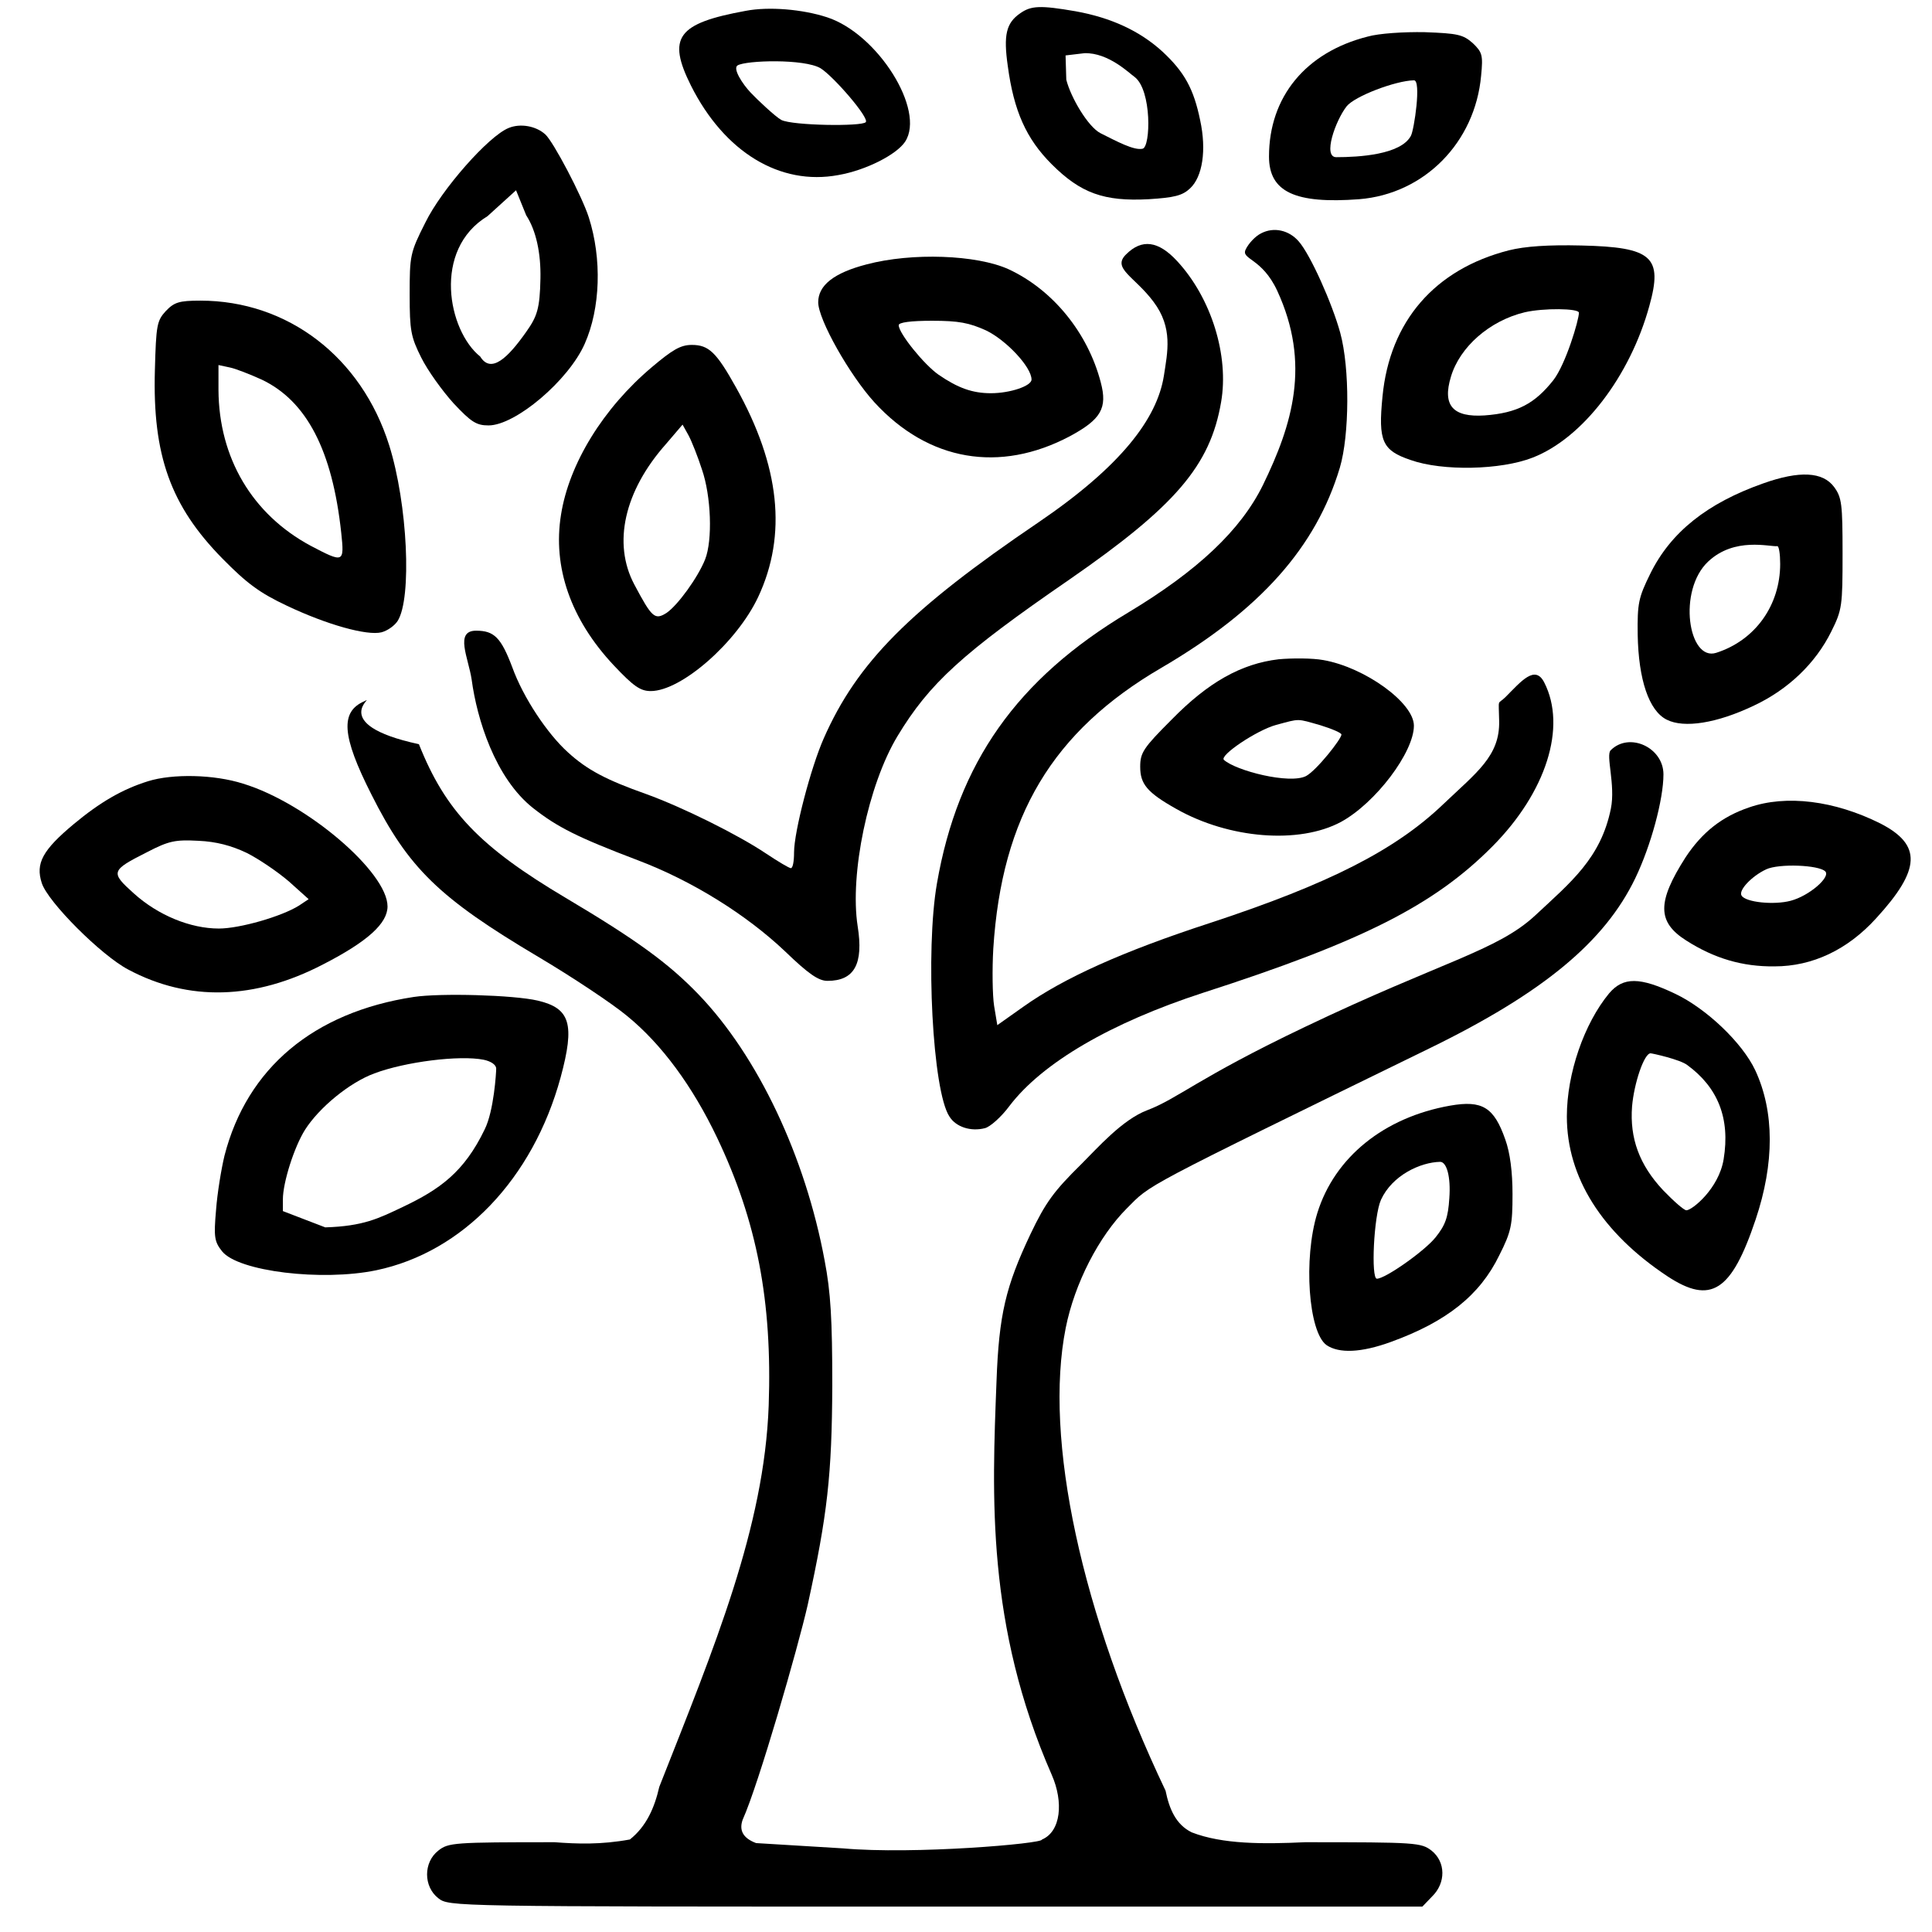
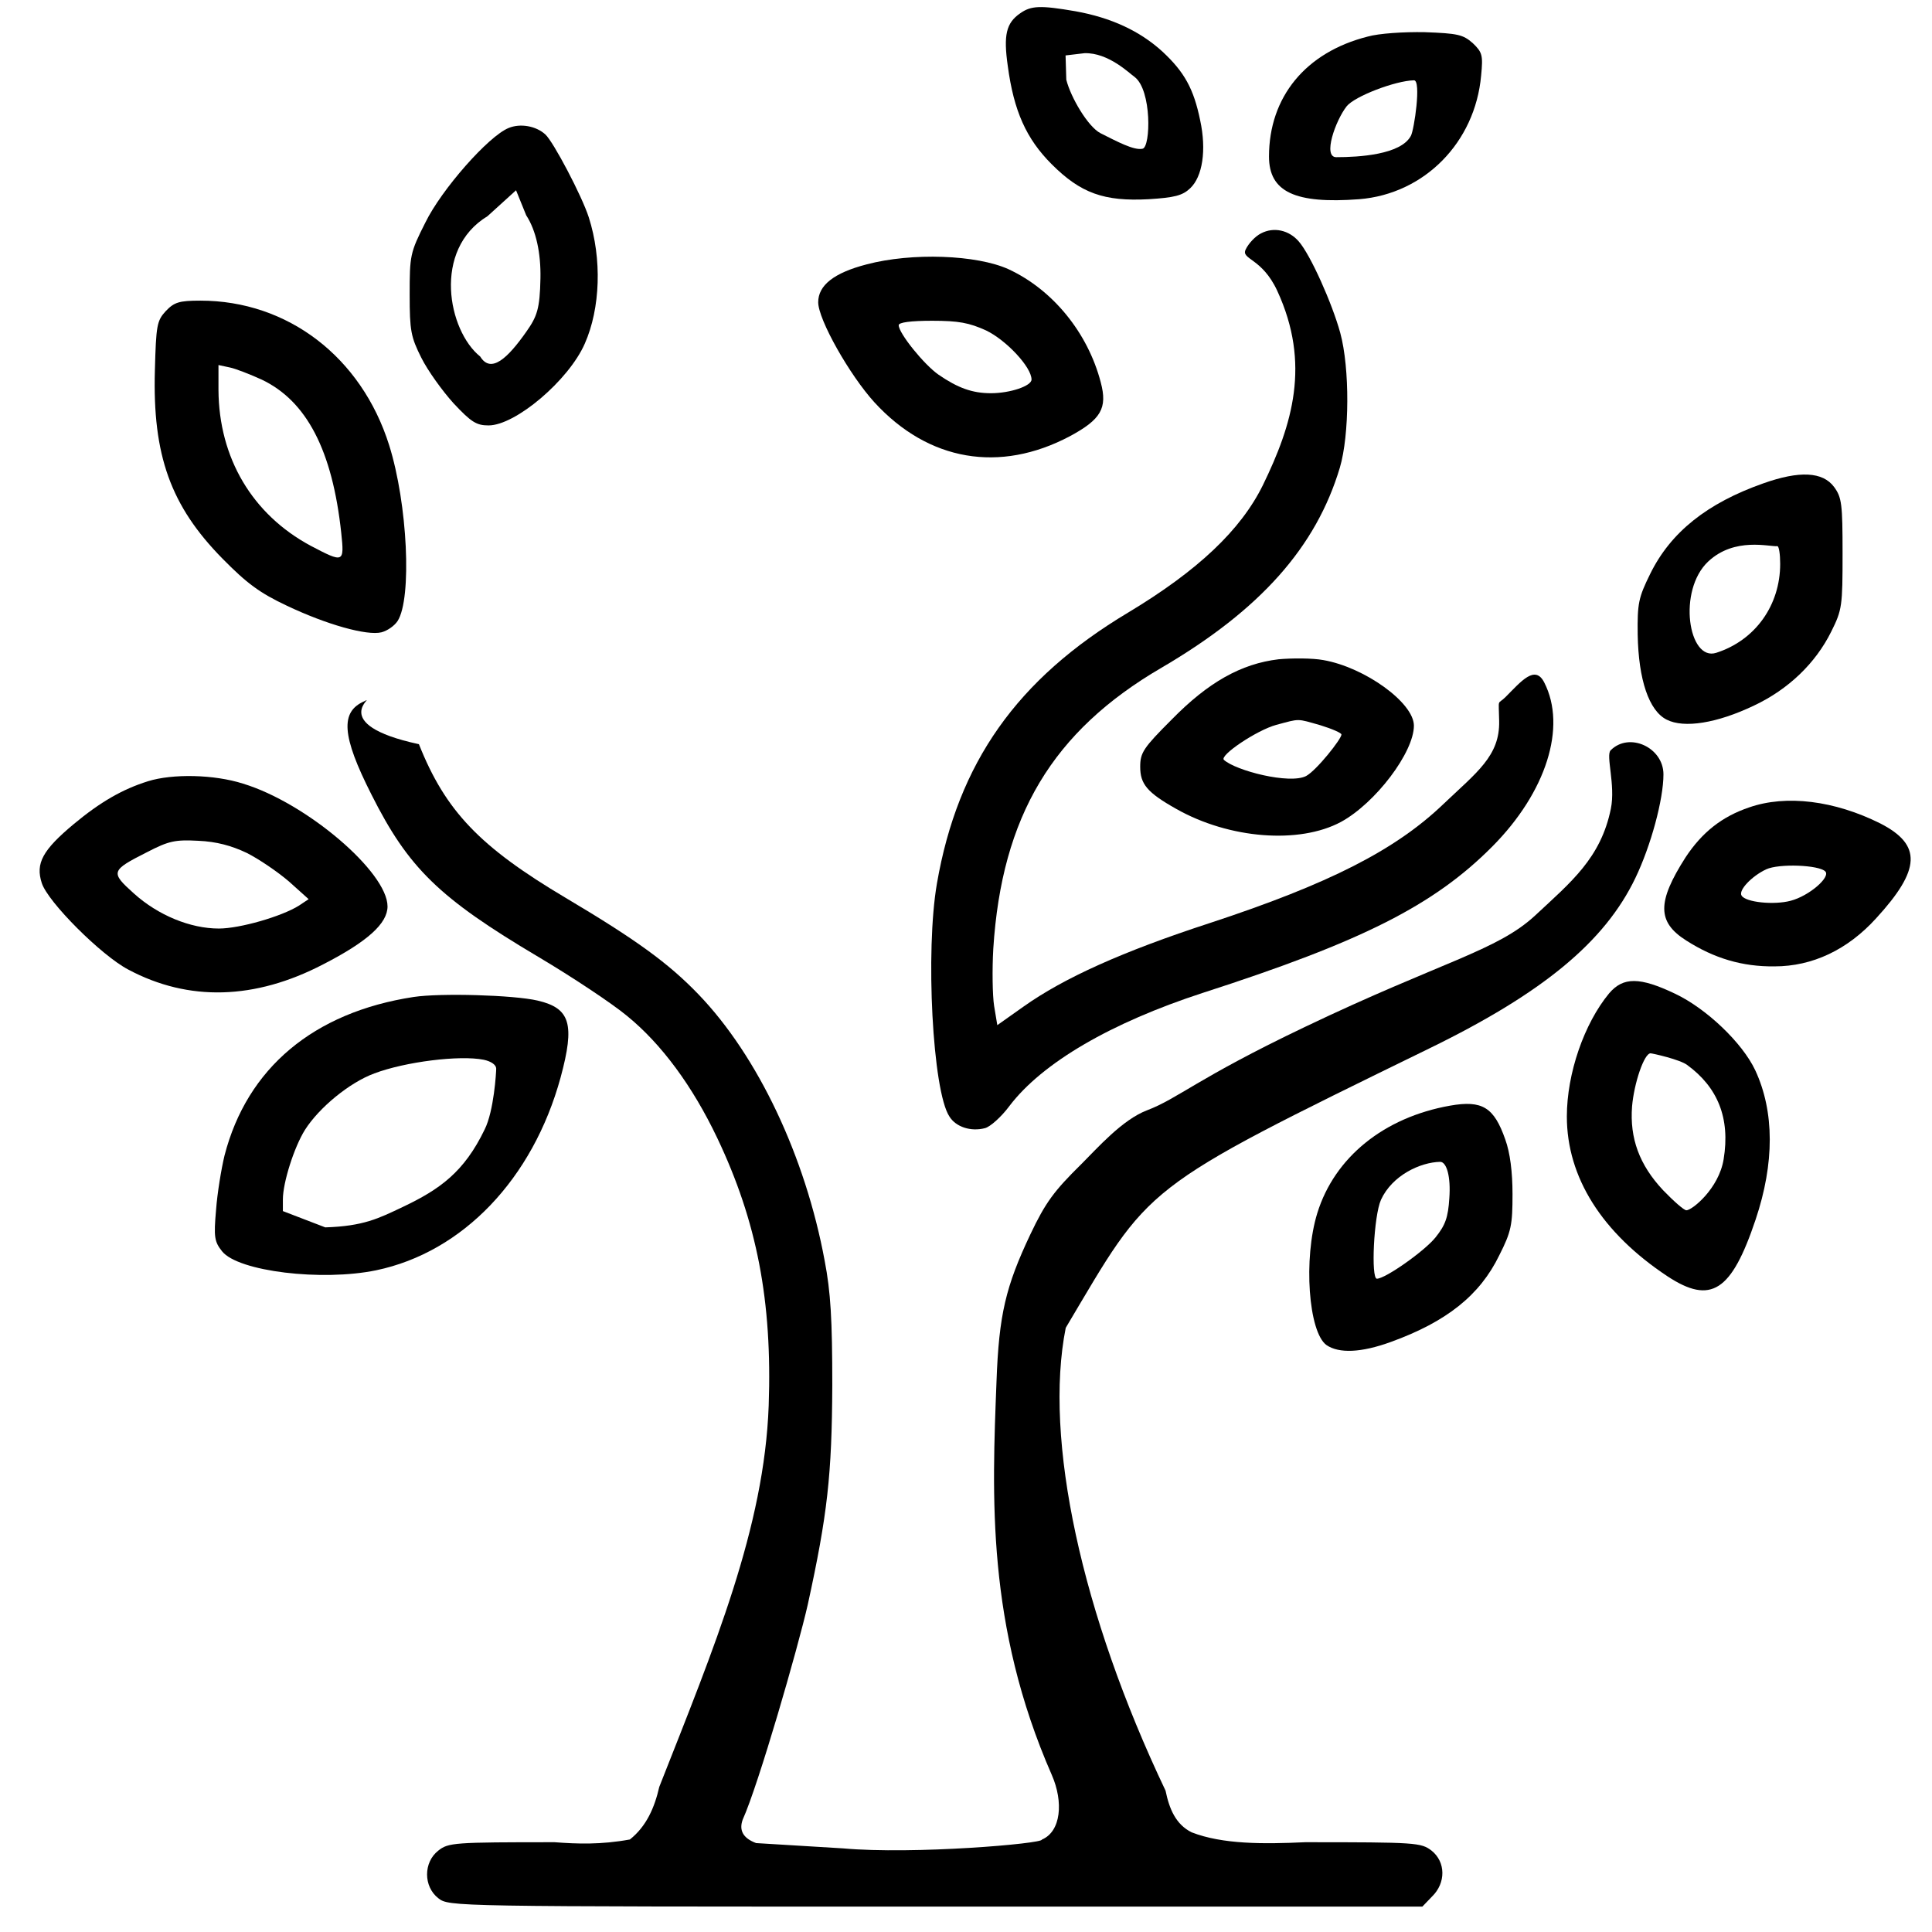
<svg xmlns="http://www.w3.org/2000/svg" width="100%" height="100%" viewBox="0 0 72 72" version="1.1" xml:space="preserve" style="fill-rule:evenodd;clip-rule:evenodd;stroke-linejoin:round;stroke-miterlimit:2;">
  <g transform="matrix(0.015,3.44297e-34,3.44297e-34,-0.015,-2.058,74.054)">
-     <path d="M1990,4910C1820,4879 1794,4844 1854,4724C1937,4559 2075,4475 2220,4502C2289,4514 2365,4553 2386,4585C2437,4663 2318,4853 2192,4894C2131,4914 2047,4921 1990,4910ZM2176.01,4767.27C2208.01,4747.27 2298.08,4643.36 2288.08,4633.36C2278.08,4622.36 2106.52,4624.84 2078.52,4638.84C2063.52,4646.84 2016.74,4691.24 2002.74,4706.24C1981.74,4728.24 1957.43,4766.29 1969.43,4774.29C1990.43,4787.29 2136.01,4791.27 2176.01,4767.27Z" style="fill-rule:nonzero;" />
    <path d="M2672,4904C2637,4880 2630,4850 2641,4773C2656,4661 2687,4592 2750,4529C2822,4457 2880,4436 2991,4442C3055,4446 3075,4451 3094,4469C3125,4498 3135,4564 3119,4638C3103,4716 3080,4758 3025,4809C2969,4860 2898,4893 2809,4909C2722,4924 2699,4923 2672,4904ZM2956.02,4745.82C2999.22,4712.83 2996.05,4572.26 2976.11,4567.48C2954.71,4562.35 2911.22,4586.06 2871.22,4606.06C2840.22,4622.06 2797.38,4694.94 2786.38,4738.94L2784.57,4799.21L2831.57,4804.78C2891.5,4806.61 2944.02,4753.82 2956.02,4745.82Z" style="fill-rule:nonzero;" />
    <path d="M3535,4846C3381,4807 3290,4696 3290,4548C3290,4460 3355,4430 3514,4442C3676,4455 3802,4583 3817,4749C3822,4800 3820,4807 3796,4830C3772,4851 3759,4854 3677,4857C3625,4858 3563,4854 3535,4846ZM3642.5,4599.44C3617.5,4552.44 3513.07,4546.44 3457.07,4546.44C3423.07,4546.44 3454.89,4636.84 3482.89,4672.84C3502.89,4697.84 3604,4736.4 3650,4737.4C3669,4738.4 3650.5,4613.44 3642.5,4599.44Z" style="fill-rule:nonzero;" />
    <path d="M1401,4619C1351,4599 1234,4466 1194,4384C1156,4309 1155,4302 1155,4205C1155,4115 1158,4100 1184,4048C1200,4016 1236,3966 1264,3935C1308,3888 1321,3880 1351,3880C1418,3880 1550,3992 1590,4083C1629,4171 1633,4294 1600,4397C1583,4450 1512,4585 1492,4603C1469,4624 1430,4631 1401,4619ZM1479.93,4245.55C1478.45,4168.81 1471.42,4150.62 1444.54,4112.39C1399.54,4048.39 1357.25,4007.12 1330.25,4051.12C1250.35,4115.07 1210.63,4316.34 1348.45,4399.87L1419.3,4464.2L1444.52,4402.09C1469.57,4363.64 1481.11,4307.01 1479.93,4245.55Z" style="fill-rule:nonzero;" />
    <path d="M3270,4357C3256,4350 3239,4332 3232,4317C3220,4292 3272.42,4296.59 3310.42,4214.59C3394.42,4032.59 3348,3882 3275,3732C3220,3620 3113,3519 2940,3415C2664,3250 2517,3042 2465,2742C2436,2575 2454,2226 2496,2163C2512,2137 2549,2125 2584,2134C2597,2137 2625,2162 2645,2189C2727,2297 2898,2396 3125,2470C3522,2598 3700,2688 3845,2834C3979,2969 4030,3131 3974,3241C3951,3287 3915.76,3243.28 3877.76,3205.28C3856.76,3184.28 3860.81,3205.71 3861.81,3145.71C3863.81,3058.71 3806,3018 3723,2939C3604,2825 3439,2741 3144,2644C2926,2573 2780,2507 2680,2436L2615,2390L2607,2438C2603,2464 2602,2528 2605,2580C2626,2909 2752,3120 3023,3278C3269,3422 3407,3578 3466,3775C3490,3856 3491,4022 3467,4110C3447,4183 3393,4304 3364,4337C3340,4365 3302,4374 3270,4357Z" style="fill-rule:nonzero;" />
-     <path d="M2935,4305C2899,4270 2956.02,4250.27 3003.02,4187.27C3052.02,4122.27 3037.78,4061.96 3028.78,4002.96C3011.78,3896.96 2923,3779 2717,3639C2397,3422 2267,3291 2184,3103C2152,3031 2110,2871 2110,2819C2110,2797 2107,2780 2102,2780C2098,2780 2071,2796 2041,2816C1971,2863 1834,2931 1743,2964C1644,2999 1596,3024 1548,3068C1497,3114 1437,3204 1410,3279C1382,3353 1365,3370 1320,3370C1266,3370 1301.05,3302.32 1309.05,3248.32C1322.05,3151.32 1367,3004 1462,2929C1522,2882 1571,2857 1721,2800C1856,2749 1991,2665 2088,2573C2146,2517 2171,2500 2193,2500C2260,2500 2283,2542 2268,2636C2248,2765 2294,2987 2367,3108C2446,3239 2528,3314 2794,3497C3057,3679 3144,3780 3171,3938C3191,4053 3147,4196 3062,4288C3015,4339 2974,4344 2935,4305Z" style="fill-rule:nonzero;" />
-     <path d="M3886,4315C3702,4268 3590,4139 3572,3952C3561,3841 3571,3818 3642,3794C3721,3766 3866,3769 3945,3800C4069,3848 4187,4002 4235,4177C4269,4299 4242,4323 4066,4327C3984,4329 3926,4325 3886,4315ZM4060,4160C4060,4142 4027.43,4032.35 3996.43,3992.35C3950.43,3934.35 3907.44,3910.81 3825.44,3904.81C3747.44,3899.81 3720,3929 3742,4001C3764,4075 3838,4140 3925,4161C3972,4172 4060,4171 4060,4160Z" style="fill-rule:nonzero;" />
    <path d="M2290,4280C2209,4259 2170,4228 2170,4186C2170,4143 2248,4005 2310,3937C2444,3791 2621,3761 2795,3853C2873,3895 2889,3923 2872,3987C2840,4110 2753,4217 2643,4268C2564,4304 2403,4310 2290,4280ZM2587,4116C2637,4092 2700,4025 2700,3994C2700,3978 2647,3960 2599,3960C2553,3960 2517,3973 2469,4006C2433,4031 2370,4109 2370,4129C2370,4136 2400,4140 2453,4140C2519,4140 2545,4135 2587,4116Z" style="fill-rule:nonzero;" />
    <path d="M549,4164C527,4140 525,4129 522,4017C516,3806 561,3680 690,3549C750,3488 782,3464 850,3432C949,3385 1049,3357 1085,3366C1100,3370 1117,3382 1125,3394C1161,3450 1150,3685 1104,3831C1035,4050 852,4190 635,4190C582,4190 570,4186 549,4164ZM787,3994C899,3941 963,3818 985,3613C993,3538 991,3538 909,3581C764,3659 681,3799 680,3968L680,4030L708,4024C723,4021 758,4007 787,3994Z" style="fill-rule:nonzero;" />
-     <path d="M1757,4025C1636,3923 1551,3785 1531,3658C1510,3528 1555,3398 1662,3284C1711,3232 1728,3220 1754,3220C1830,3220 1968,3341 2021,3454C2093,3608 2075,3779 1966,3974C1917,4062 1898,4080 1856,4080C1828,4080 1808,4068 1757,4025ZM1881,3771C1904,3705 1908,3595 1889,3547C1871,3502 1821,3433 1793,3414C1764,3396 1757,3402 1713,3485C1659,3587 1688,3717 1792,3834L1833,3882L1848,3855C1856,3840 1871,3802 1881,3771Z" style="fill-rule:nonzero;" />
    <path d="M4518,3736C4379,3687 4288,3615 4237,3511C4208,3452 4205,3438 4206,3360C4208,3248 4234,3171 4278,3149C4321,3127 4403,3140 4495,3184C4580,3224 4648,3289 4687,3368C4714,3422 4715,3432 4715,3562C4715,3685 4713,3701 4694,3727C4666,3765 4608,3768 4518,3736ZM4560,3536C4560,3433 4498,3346 4401,3315C4332,3293 4304.36,3470.04 4381.36,3542.04C4447.07,3603.47 4534,3578 4553,3580C4557,3580 4560,3560 4560,3536Z" style="fill-rule:nonzero;" />
    <path d="M3314,3299C3221,3288 3139,3242 3048,3149C2978,3079 2970,3067 2970,3032C2970,2989 2987,2968 3060,2927C3191,2853 3365,2839 3469,2895C3555,2942 3650,3068 3650,3134C3650,3191 3528,3279 3425,3297C3398,3302 3347,3302 3314,3299ZM3418,3135C3447,3126 3470,3116 3470,3112C3470,3101 3408.14,3022.89 3382.14,3008.89C3341.14,2987.89 3208,3022 3178,3049C3166,3060 3260,3123 3308,3136C3368,3152 3358,3152 3418,3135Z" style="fill-rule:nonzero;" />
-     <path d="M1043,3195C982,3169 986,3109 1060,2963C1152,2780 1228,2706 1474,2560C1560,2509 1659,2443 1695,2413C1781,2343 1858,2238 1919,2110C2018,1902 2056,1704 2047,1445C2036,1142 1913.17,847.492 1775.17,497.492C1763.36,445.81 1743.29,399.479 1702.14,366.793C1629.63,353.566 1571.38,355.769 1515,360C1265,360 1251,359 1226,339C1189,310 1189,250 1226,221C1253,200 1254,200 2462,200L3671,200L3695,225C3730,259 3729,311 3694,339C3668,359 3656,360 3380,360C3275.73,355.186 3174.88,354.696 3098.03,384.477C3058.3,404.048 3042.15,443.127 3033,488C2824,927 2730,1362 2785,1638C2807,1748 2867,1865 2937,1935C2998,1996 2963,1978 3688,2332C3971,2470 4124,2597 4200,2755C4239,2836 4270,2951 4270,3013C4270,3080 4185,3119 4139,3073C4126,3061 4151.35,2986.78 4139.35,2927.78C4114.35,2804.78 4040.2,2745.39 3951.2,2662.39C3856.2,2574.39 3720.18,2548.5 3379.18,2385.5C3110.58,2257.36 3064.91,2208.06 2987.02,2178.43C2925.71,2155.1 2864.52,2085.52 2824,2045C2756,1978 2735,1950 2697,1870C2636,1741 2619,1671 2613,1505C2602,1221 2587.36,899.114 2750.36,527.114C2779.77,459.993 2773.29,386.503 2725.74,366.569C2729.74,356.569 2407.36,328.88 2231.52,344.716L2015.7,357.846C1982.35,370.333 1973.09,390.334 1982.42,416.133C2021.42,502.133 2120,844 2144,950C2193,1174 2204,1272 2205,1495C2205,1659 2201,1727 2186,1805C2138,2064 2020,2313 1873,2466C1798,2544 1718,2602 1543,2706C1329,2833 1244,2922 1178,3088C944.387,3138.38 1074.7,3212.26 1043,3195Z" style="fill-rule:nonzero;" />
+     <path d="M1043,3195C982,3169 986,3109 1060,2963C1152,2780 1228,2706 1474,2560C1560,2509 1659,2443 1695,2413C1781,2343 1858,2238 1919,2110C2018,1902 2056,1704 2047,1445C2036,1142 1913.17,847.492 1775.17,497.492C1763.36,445.81 1743.29,399.479 1702.14,366.793C1629.63,353.566 1571.38,355.769 1515,360C1265,360 1251,359 1226,339C1189,310 1189,250 1226,221C1253,200 1254,200 2462,200L3671,200L3695,225C3730,259 3729,311 3694,339C3668,359 3656,360 3380,360C3275.73,355.186 3174.88,354.696 3098.03,384.477C3058.3,404.048 3042.15,443.127 3033,488C2824,927 2730,1362 2785,1638C2998,1996 2963,1978 3688,2332C3971,2470 4124,2597 4200,2755C4239,2836 4270,2951 4270,3013C4270,3080 4185,3119 4139,3073C4126,3061 4151.35,2986.78 4139.35,2927.78C4114.35,2804.78 4040.2,2745.39 3951.2,2662.39C3856.2,2574.39 3720.18,2548.5 3379.18,2385.5C3110.58,2257.36 3064.91,2208.06 2987.02,2178.43C2925.71,2155.1 2864.52,2085.52 2824,2045C2756,1978 2735,1950 2697,1870C2636,1741 2619,1671 2613,1505C2602,1221 2587.36,899.114 2750.36,527.114C2779.77,459.993 2773.29,386.503 2725.74,366.569C2729.74,356.569 2407.36,328.88 2231.52,344.716L2015.7,357.846C1982.35,370.333 1973.09,390.334 1982.42,416.133C2021.42,502.133 2120,844 2144,950C2193,1174 2204,1272 2205,1495C2205,1659 2201,1727 2186,1805C2138,2064 2020,2313 1873,2466C1798,2544 1718,2602 1543,2706C1329,2833 1244,2922 1178,3088C944.387,3138.38 1074.7,3212.26 1043,3195Z" style="fill-rule:nonzero;" />
    <path d="M505,2996C441,2976 386,2944 321,2890C243,2825 225,2792 241,2743C256,2696 389,2563 456,2528C606,2448 771,2453 940,2541C1051,2598 1100,2643 1100,2685C1100,2770 899,2942 741,2990C669,3013 566,3015 505,2996ZM750,2818C780,2803 827,2771 855,2747L904,2703L880,2687C837,2660 733,2630 681,2630C610,2630 530,2663 470,2717C411,2770 412,2774 503,2820C557,2848 573,2851 630,2848C675,2846 712,2836 750,2818Z" style="fill-rule:nonzero;" />
    <path d="M4483,2931C4415,2908 4366,2869 4325,2807C4254,2696 4254,2646 4327,2600C4396,2556 4466,2535 4546,2536C4640,2536 4727,2577 4798,2655C4910,2777 4912,2838 4809,2891C4695,2948 4575,2963 4483,2931ZM4672,2772C4686,2758 4632,2711 4586,2699C4545,2688 4474,2695 4464,2712C4456,2725 4489,2760 4525,2777C4557,2792 4656,2788 4672,2772Z" style="fill-rule:nonzero;" />
    <path d="M4135,2469C4073,2394 4030,2270 4030,2163C4030,2012 4117,1874 4280,1766C4388,1695 4439,1728 4499,1907C4546,2047 4546,2175 4498,2278C4466,2346 4377,2431 4299,2468C4211,2510 4170,2510 4135,2469ZM4329.35,2290.73C4404.35,2235.73 4436.48,2159.56 4419.48,2056.56C4407.48,1983.56 4341,1930 4327,1930C4321,1930 4295,1953 4269,1980C4210,2043 4186,2109 4192,2188C4197,2246 4222,2320 4238,2320C4242,2320 4311.35,2304.73 4329.35,2290.73Z" style="fill-rule:nonzero;" />
    <path d="M1165,2460C916,2422 751,2283 695,2066C687,2033 677,1972 674,1931C668,1863 670,1852 689,1828C729,1778 937,1753 1072,1781C1287,1826 1461,2008 1530,2260C1566,2393 1554,2432 1473,2451C1413,2465 1231,2470 1165,2460ZM1339,2304C1358,2300 1370,2291 1370,2282C1370,2273 1364.41,2177.03 1341.41,2131.03C1290.41,2025.03 1229.97,1981.86 1136.97,1937.86C1077.97,1909.86 1040.33,1890.56 945.334,1887.56L840,1928L840,1957C840,1999 868,2087 895,2130C930,2185 1005,2247 1067,2270C1144,2299 1279,2316 1339,2304Z" style="fill-rule:nonzero;" />
    <path d="M3740,2190C3576,2161 3453,2062 3410,1923C3375,1810 3388,1627 3433,1595C3464,1574 3519,1576 3593,1603C3731,1653 3814,1719 3862,1818C3892,1877 3895,1894 3895,1970C3895,2025 3889,2073 3877,2106C3849,2186 3820,2204 3740,2190ZM3738,1960C3735,1912 3728,1893 3704,1863C3677,1829 3579,1760 3558,1760C3543,1760 3550.21,1916.1 3568.21,1956.1C3596.21,2017.1 3666.23,2049.37 3715.23,2050.37C3731.23,2050.37 3742,2014 3738,1960Z" style="fill-rule:nonzero;" />
  </g>
</svg>